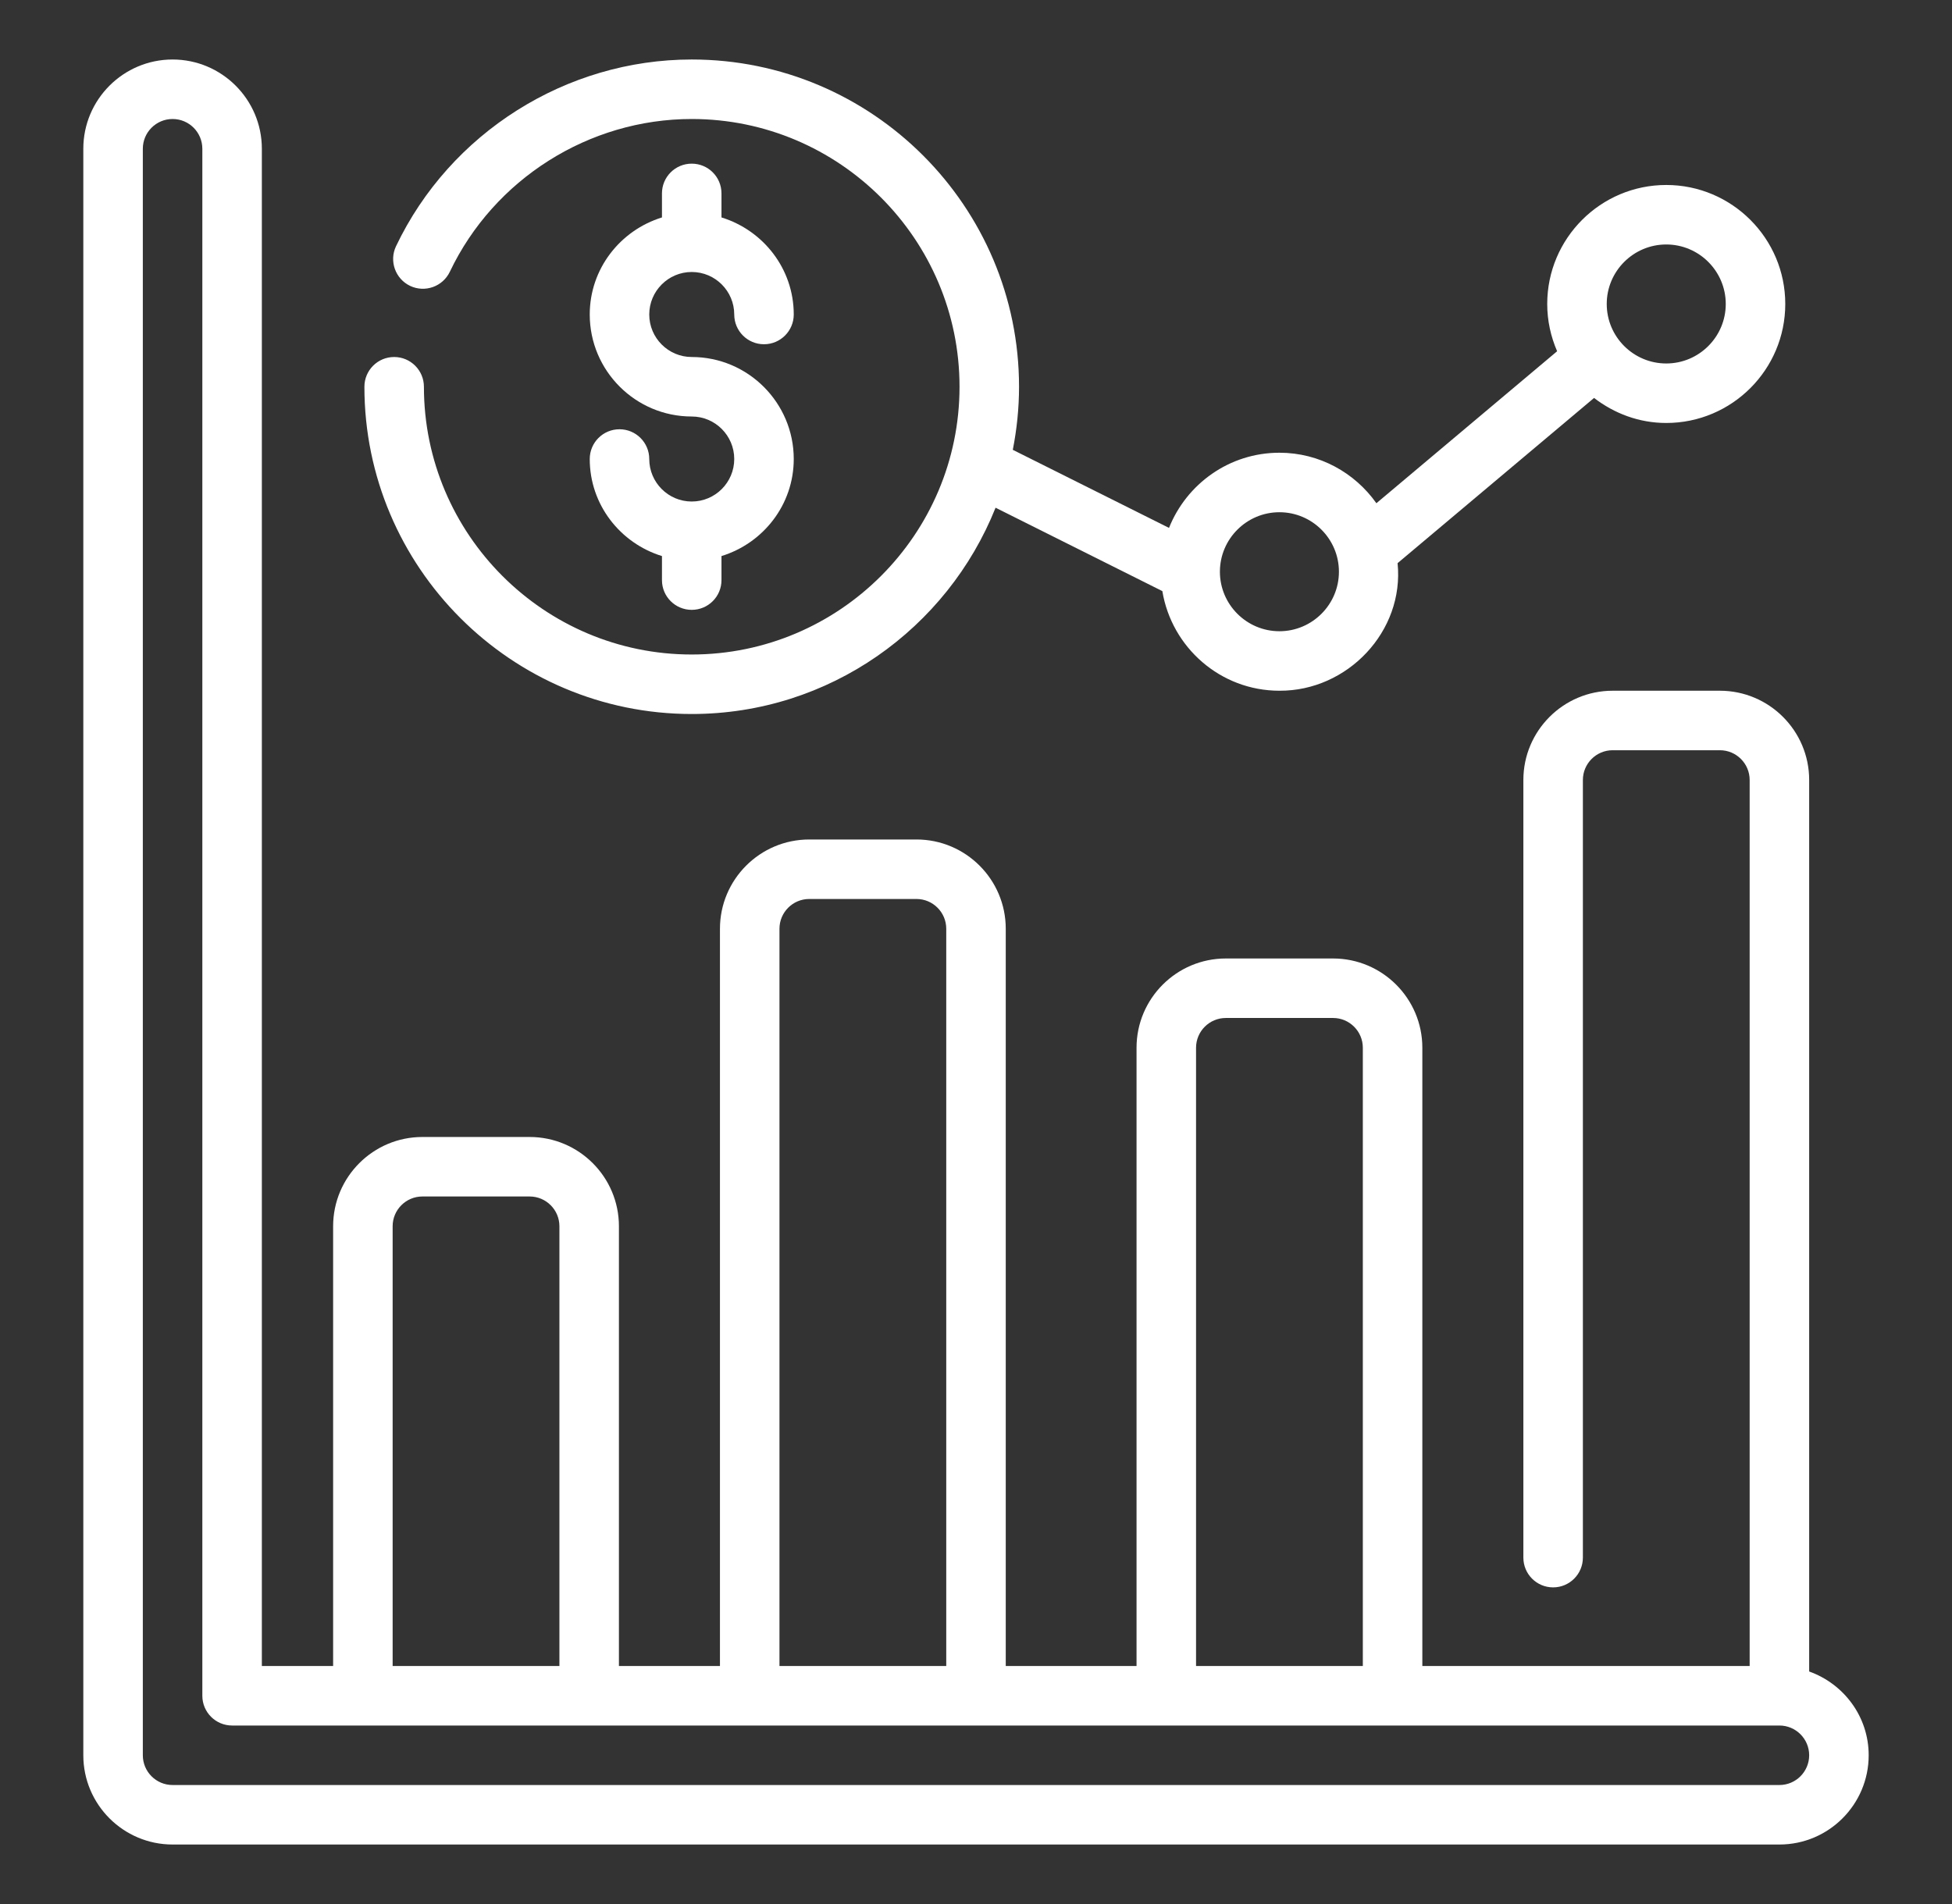
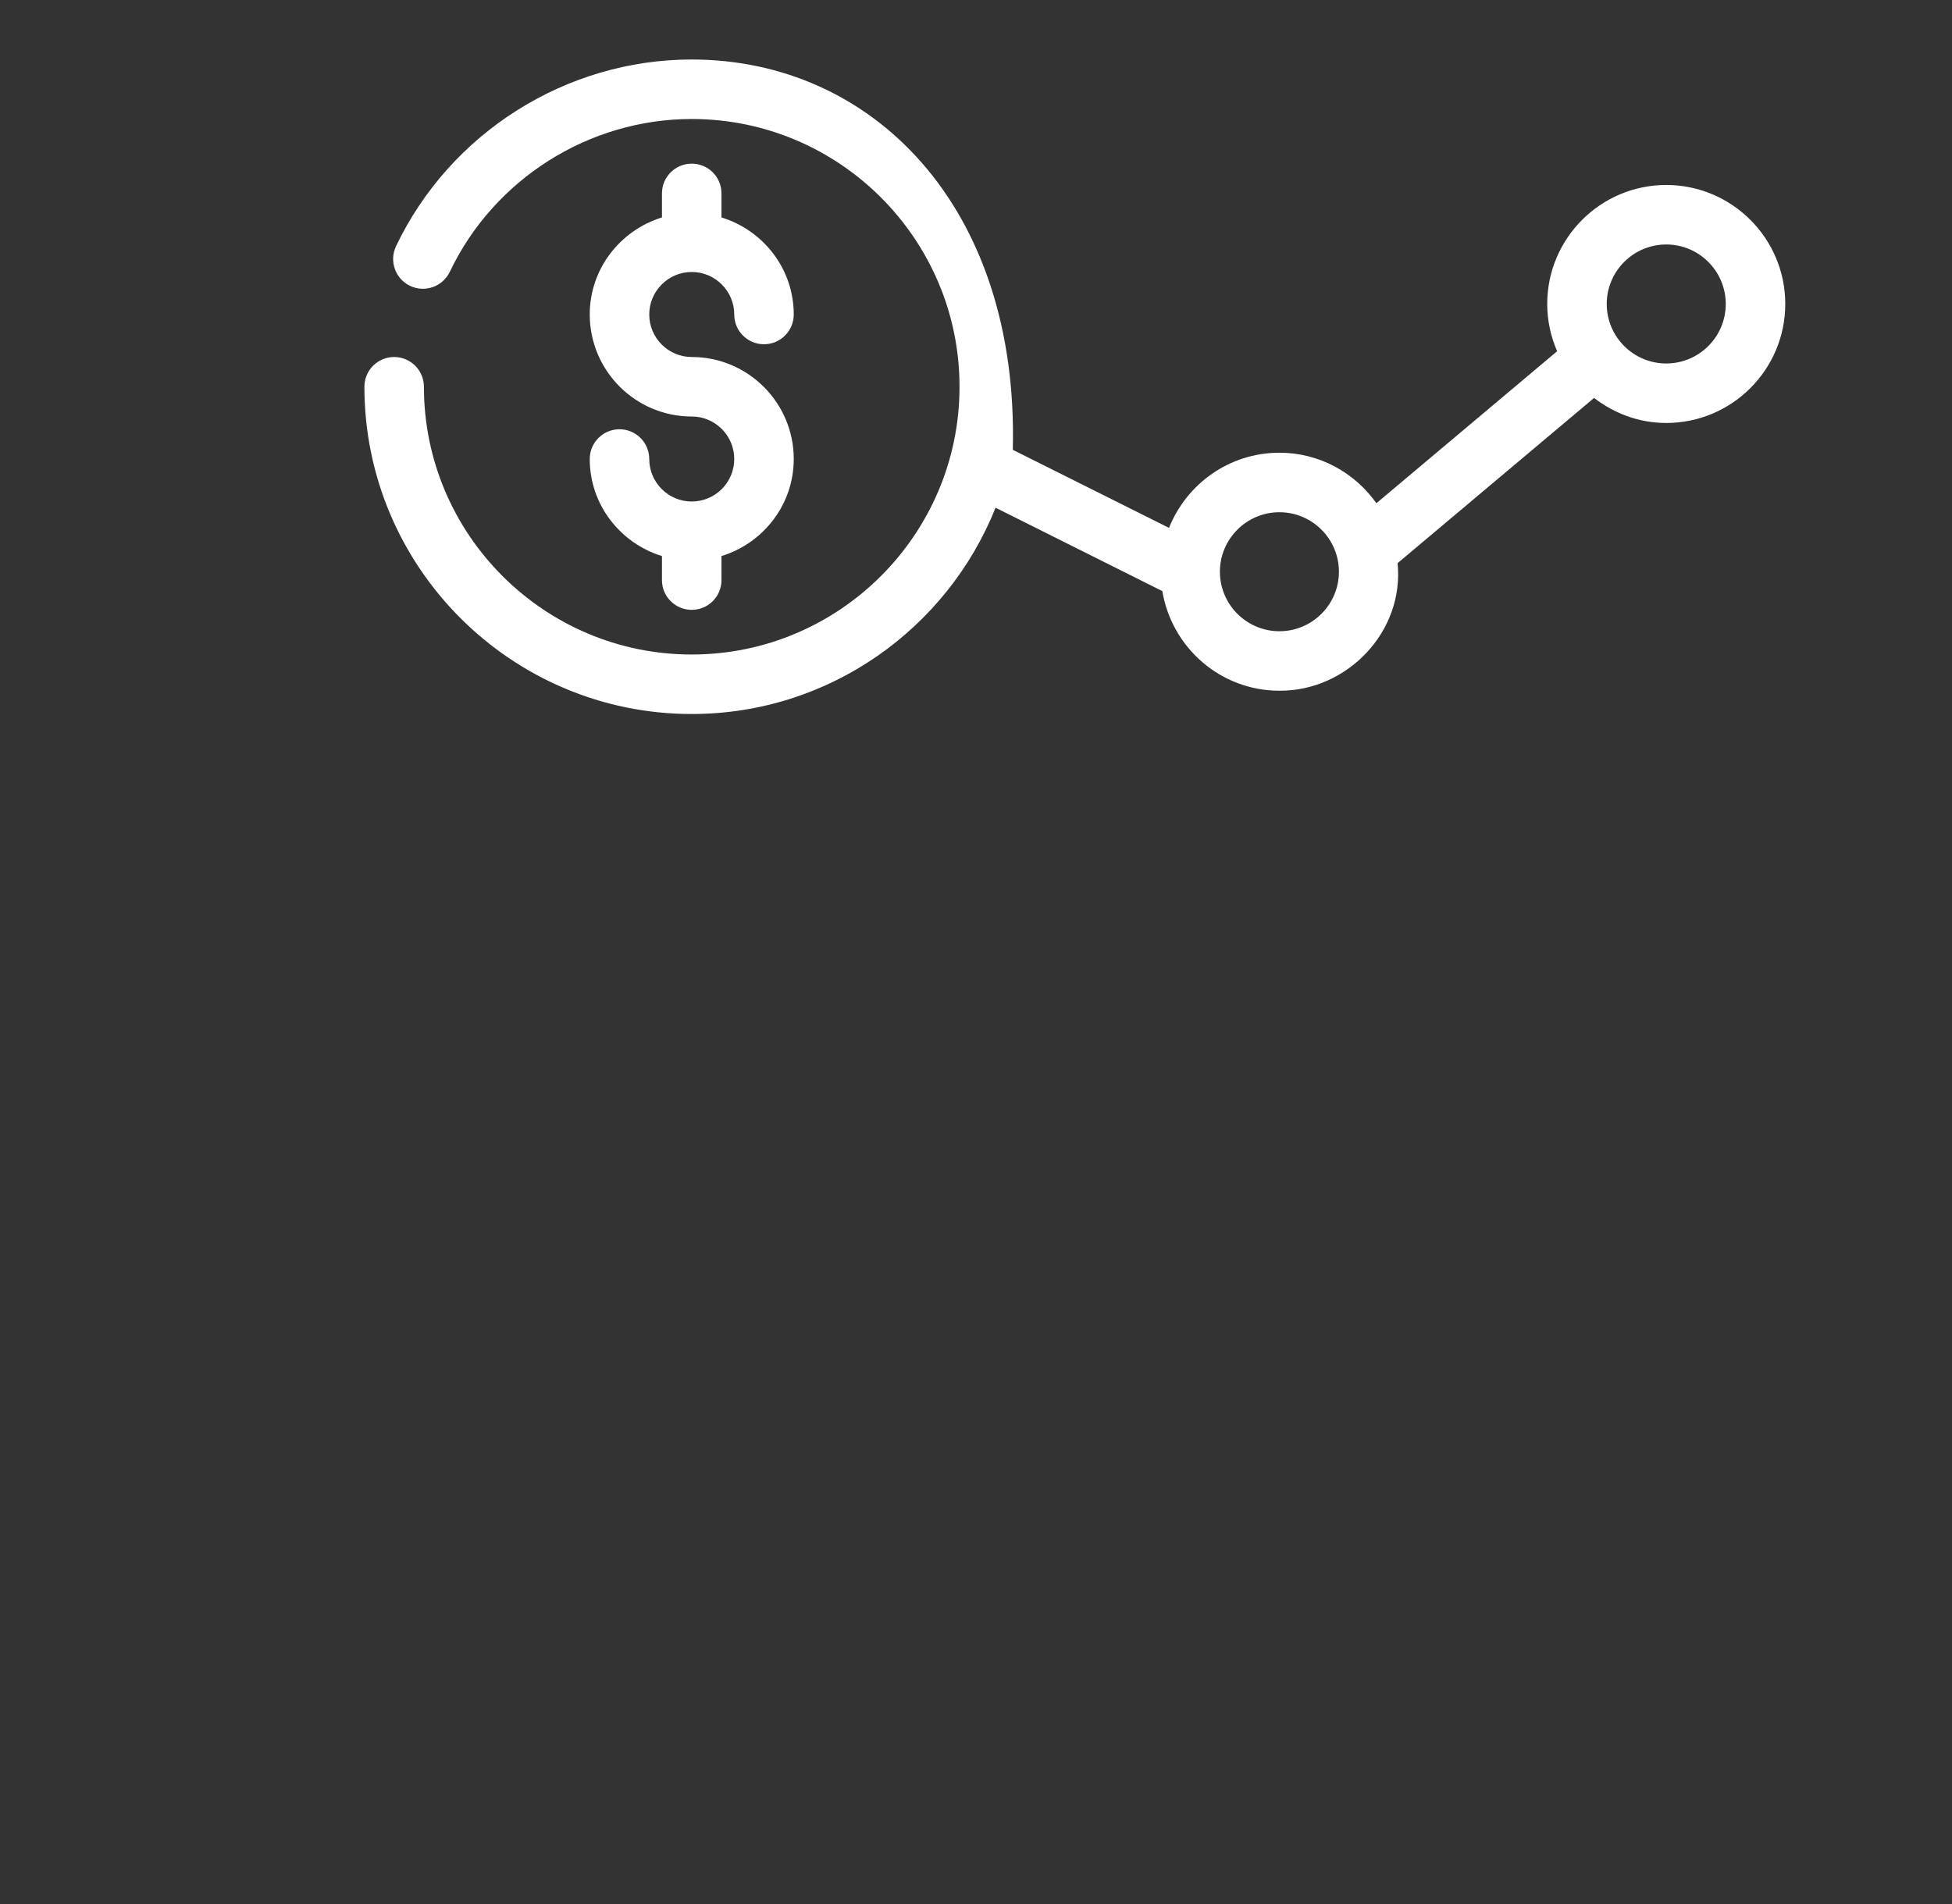
<svg xmlns="http://www.w3.org/2000/svg" width="41" height="40" viewBox="0 0 41 40" fill="none">
  <rect x="0" y="0" width="41" height="40" fill="#333333" stroke="none" />
-   <path d="M38 35.115V16.386C38 15.352 37.159 14.511 36.125 14.511H33.872C32.838 14.511 31.997 15.352 31.997 16.386V32.723C31.997 33.068 32.276 33.348 32.622 33.348C32.967 33.348 33.247 33.068 33.247 32.723V16.386C33.247 16.042 33.527 15.761 33.872 15.761H36.125C36.47 15.761 36.75 16.042 36.75 16.386V35H29.875V22.011C29.875 20.977 29.034 20.136 28 20.136H25.747C24.713 20.136 23.872 20.977 23.872 22.011V35H21.125V19.511C21.125 18.477 20.284 17.636 19.25 17.636H16.997C15.963 17.636 15.122 18.477 15.122 19.511V35H13V25.761C13 24.727 12.159 23.886 11.125 23.886H8.872C7.838 23.886 6.997 24.727 6.997 25.761V35H5.5V3.125C5.5 2.091 4.659 1.25 3.625 1.25C2.591 1.25 1.75 2.091 1.75 3.125V36.875C1.75 37.909 2.591 38.75 3.625 38.75H37.375C38.409 38.75 39.25 37.909 39.25 36.875C39.25 36.061 38.726 35.374 38 35.115ZM25.122 22.011C25.122 21.667 25.402 21.386 25.747 21.386H28C28.345 21.386 28.625 21.667 28.625 22.011V35H25.122V22.011ZM16.372 19.511C16.372 19.167 16.652 18.886 16.997 18.886H19.25C19.595 18.886 19.875 19.167 19.875 19.511V35H16.372V19.511ZM8.247 25.761C8.247 25.417 8.527 25.136 8.872 25.136H11.125C11.47 25.136 11.75 25.417 11.75 25.761V35H8.247V25.761ZM37.375 37.5H3.625C3.28 37.5 3 37.22 3 36.875V3.125C3 2.78 3.28 2.5 3.625 2.5C3.97 2.5 4.25 2.78 4.25 3.125V35.625C4.25 35.97 4.53 36.25 4.875 36.25H37.375C37.72 36.25 38 36.531 38 36.875C38 37.219 37.72 37.5 37.375 37.5Z" fill="white" />
-   <path d="M14.529 15C17.422 15 19.898 13.202 20.911 10.666L24.414 12.418C24.61 13.602 25.634 14.511 26.873 14.511C28.302 14.519 29.5 13.263 29.355 11.831L33.482 8.36C33.904 8.685 34.425 8.886 34.998 8.886C36.377 8.886 37.498 7.765 37.498 6.386C37.498 5.008 36.377 3.886 34.998 3.886C33.619 3.886 32.498 5.008 32.498 6.386C32.498 6.739 32.574 7.074 32.706 7.379L28.91 10.572C28.457 9.932 27.715 9.511 26.873 9.511C25.82 9.511 24.922 10.167 24.554 11.09L21.273 9.45C21.357 9.021 21.404 8.578 21.404 8.125C21.404 4.334 18.32 1.25 14.529 1.25C11.891 1.25 9.453 2.79 8.318 5.173C8.17 5.484 8.303 5.857 8.614 6.006C8.926 6.154 9.299 6.021 9.448 5.71C10.376 3.76 12.371 2.5 14.529 2.5C17.631 2.5 20.154 5.024 20.154 8.125C20.154 11.226 17.631 13.75 14.529 13.75C11.427 13.75 8.904 11.226 8.904 8.125C8.904 7.78 8.624 7.5 8.279 7.5C7.933 7.5 7.654 7.78 7.654 8.125C7.654 11.916 10.738 15 14.529 15ZM34.998 5.136C35.687 5.136 36.248 5.697 36.248 6.386C36.248 7.076 35.687 7.636 34.998 7.636C34.309 7.636 33.748 7.076 33.748 6.386C33.748 5.697 34.309 5.136 34.998 5.136ZM26.873 10.761C27.562 10.761 28.123 11.322 28.123 12.011C28.123 12.7 27.562 13.261 26.873 13.261C26.184 13.261 25.623 12.7 25.623 12.011C25.623 11.322 26.184 10.761 26.873 10.761Z" fill="white" />
+   <path d="M14.529 15C17.422 15 19.898 13.202 20.911 10.666L24.414 12.418C24.61 13.602 25.634 14.511 26.873 14.511C28.302 14.519 29.5 13.263 29.355 11.831L33.482 8.36C33.904 8.685 34.425 8.886 34.998 8.886C36.377 8.886 37.498 7.765 37.498 6.386C37.498 5.008 36.377 3.886 34.998 3.886C33.619 3.886 32.498 5.008 32.498 6.386C32.498 6.739 32.574 7.074 32.706 7.379L28.91 10.572C28.457 9.932 27.715 9.511 26.873 9.511C25.82 9.511 24.922 10.167 24.554 11.09L21.273 9.45C21.404 4.334 18.32 1.25 14.529 1.25C11.891 1.25 9.453 2.79 8.318 5.173C8.17 5.484 8.303 5.857 8.614 6.006C8.926 6.154 9.299 6.021 9.448 5.71C10.376 3.76 12.371 2.5 14.529 2.5C17.631 2.5 20.154 5.024 20.154 8.125C20.154 11.226 17.631 13.75 14.529 13.75C11.427 13.75 8.904 11.226 8.904 8.125C8.904 7.78 8.624 7.5 8.279 7.5C7.933 7.5 7.654 7.78 7.654 8.125C7.654 11.916 10.738 15 14.529 15ZM34.998 5.136C35.687 5.136 36.248 5.697 36.248 6.386C36.248 7.076 35.687 7.636 34.998 7.636C34.309 7.636 33.748 7.076 33.748 6.386C33.748 5.697 34.309 5.136 34.998 5.136ZM26.873 10.761C27.562 10.761 28.123 11.322 28.123 12.011C28.123 12.7 27.562 13.261 26.873 13.261C26.184 13.261 25.623 12.7 25.623 12.011C25.623 11.322 26.184 10.761 26.873 10.761Z" fill="white" />
  <path d="M14.529 10.536C14.037 10.536 13.637 10.135 13.637 9.643C13.637 9.298 13.357 9.018 13.012 9.018C12.666 9.018 12.387 9.298 12.387 9.643C12.387 10.605 13.029 11.412 13.904 11.682V12.188C13.904 12.533 14.184 12.812 14.529 12.812C14.874 12.812 15.154 12.533 15.154 12.188V11.682C16.03 11.412 16.672 10.605 16.672 9.643C16.672 8.461 15.711 7.5 14.529 7.5C14.037 7.5 13.637 7.099 13.637 6.607C13.637 6.115 14.037 5.714 14.529 5.714C15.022 5.714 15.422 6.115 15.422 6.607C15.422 6.952 15.701 7.232 16.047 7.232C16.392 7.232 16.672 6.952 16.672 6.607C16.672 5.645 16.03 4.838 15.154 4.568V4.062C15.154 3.717 14.874 3.438 14.529 3.438C14.184 3.438 13.904 3.717 13.904 4.062V4.568C13.029 4.838 12.387 5.645 12.387 6.607C12.387 7.789 13.348 8.75 14.529 8.75C15.022 8.75 15.422 9.151 15.422 9.643C15.422 10.135 15.022 10.536 14.529 10.536Z" fill="white" />
</svg>